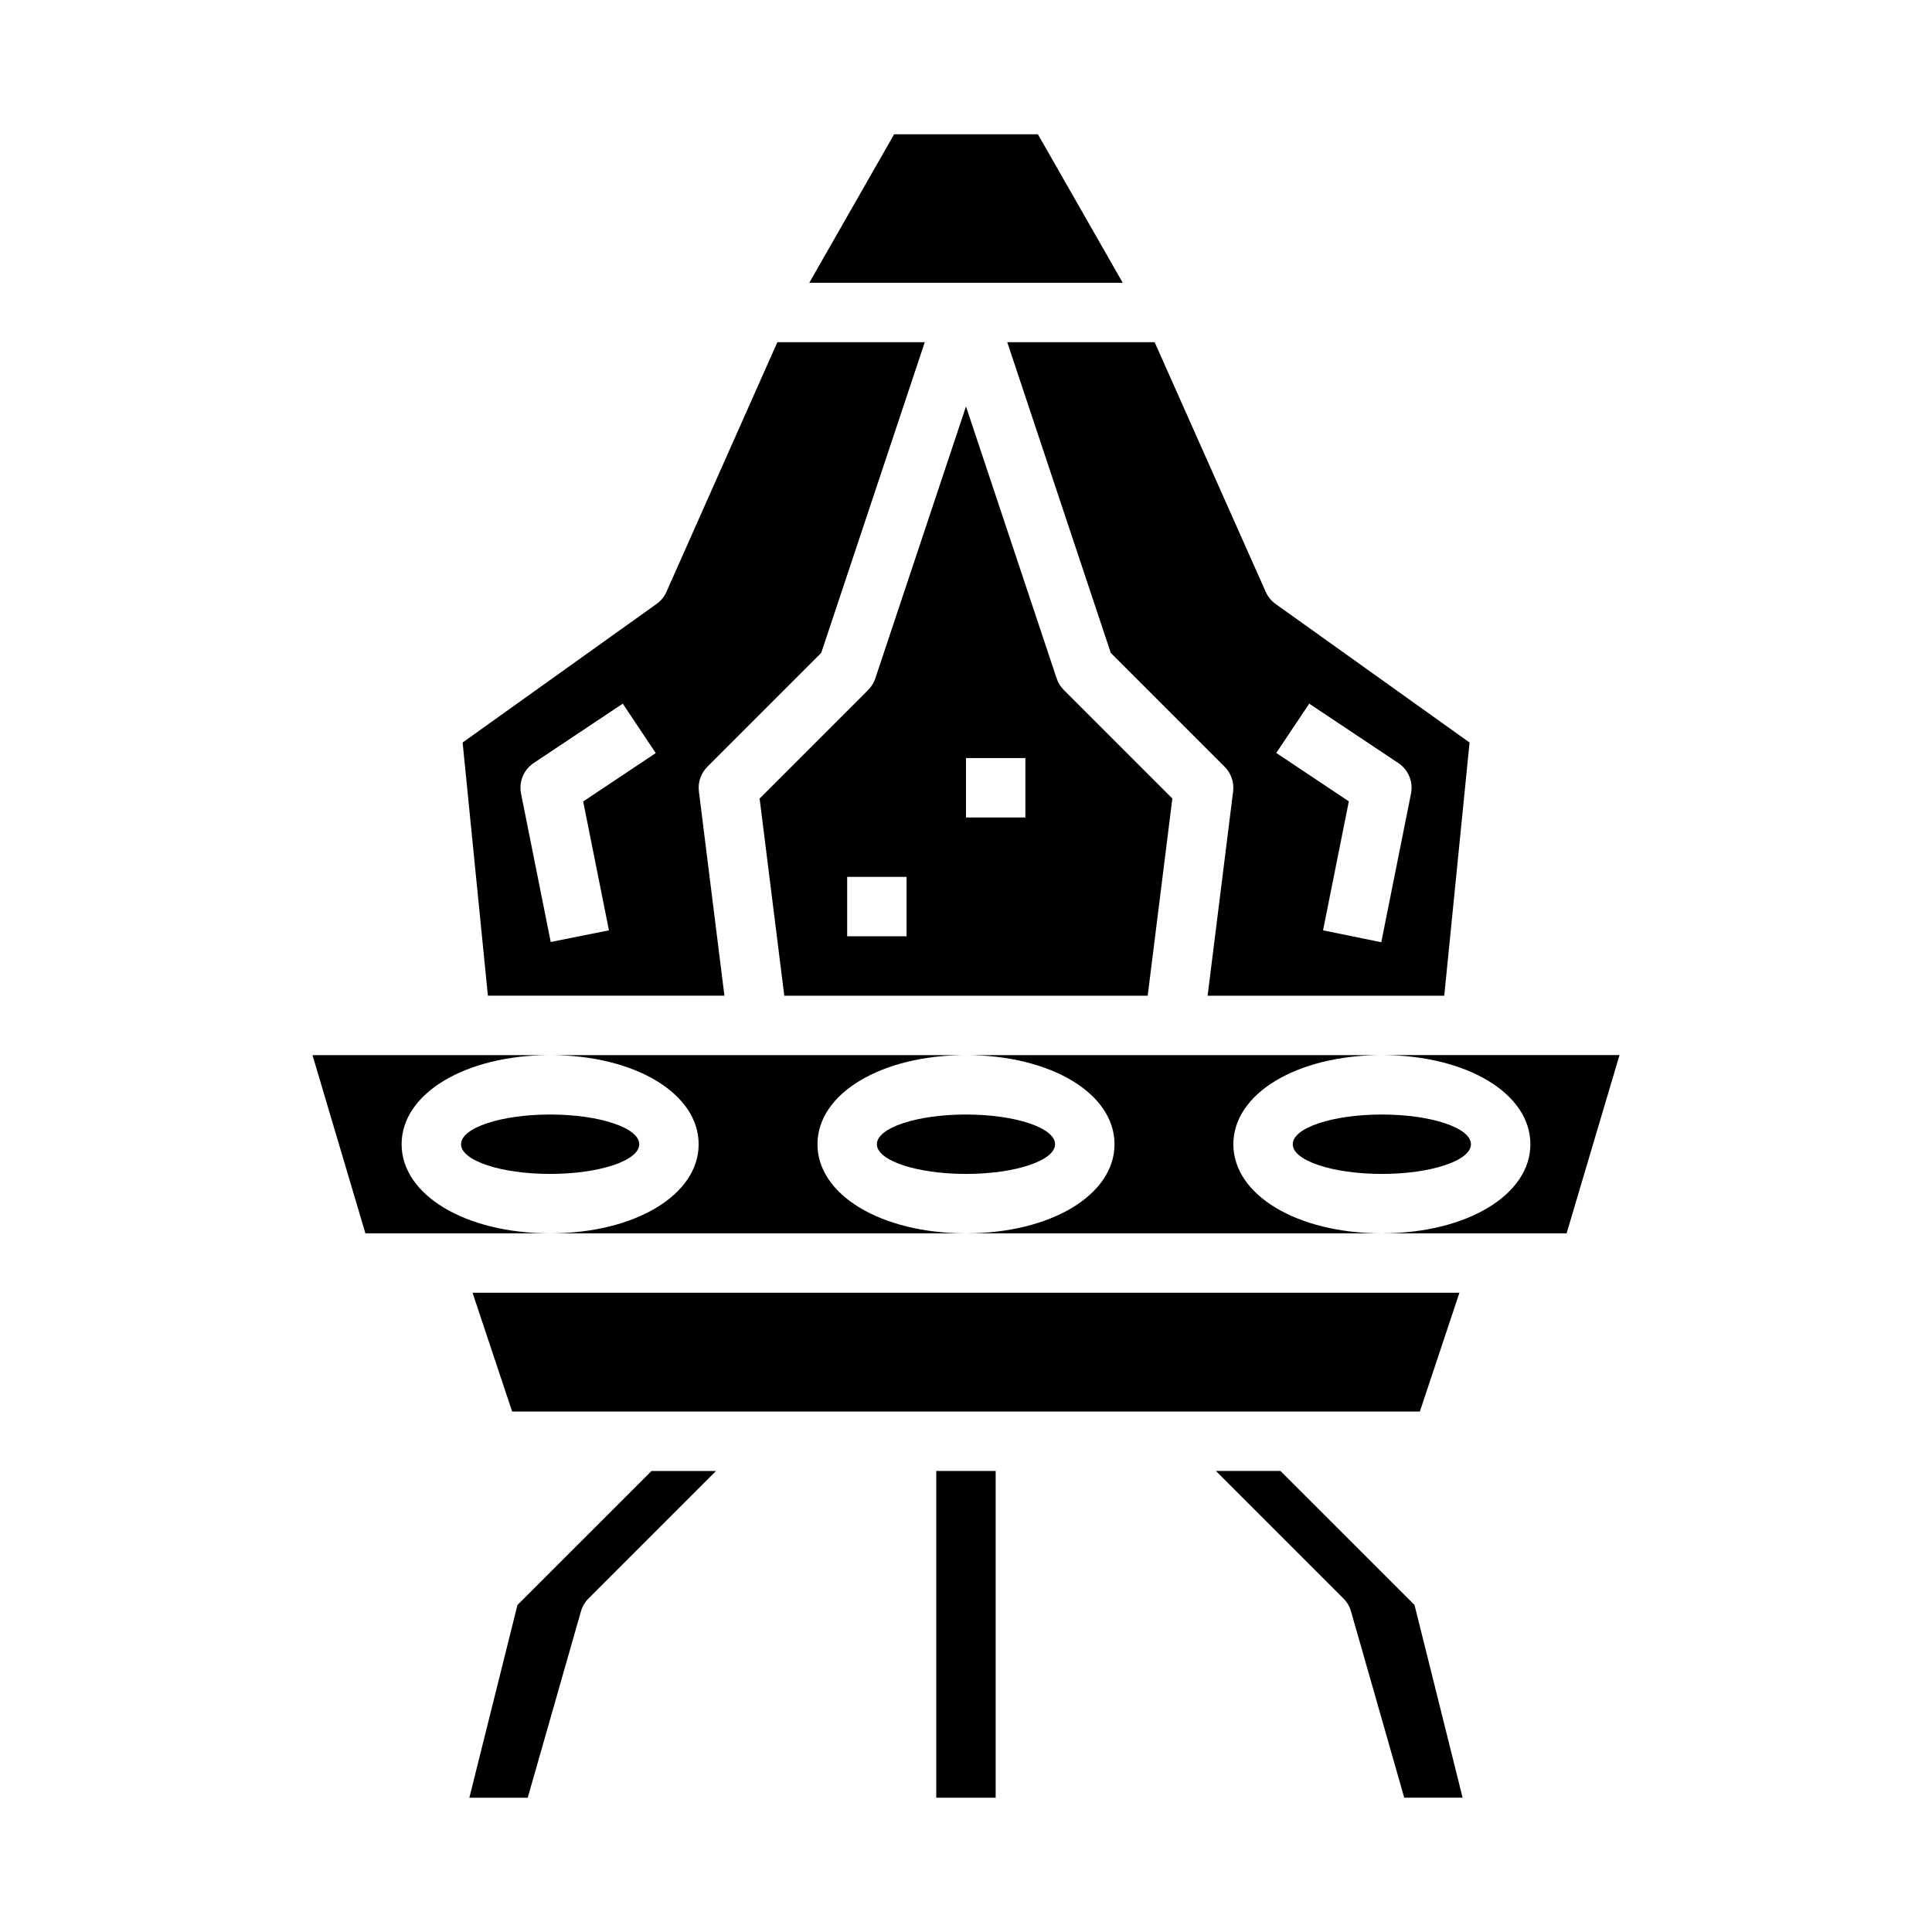
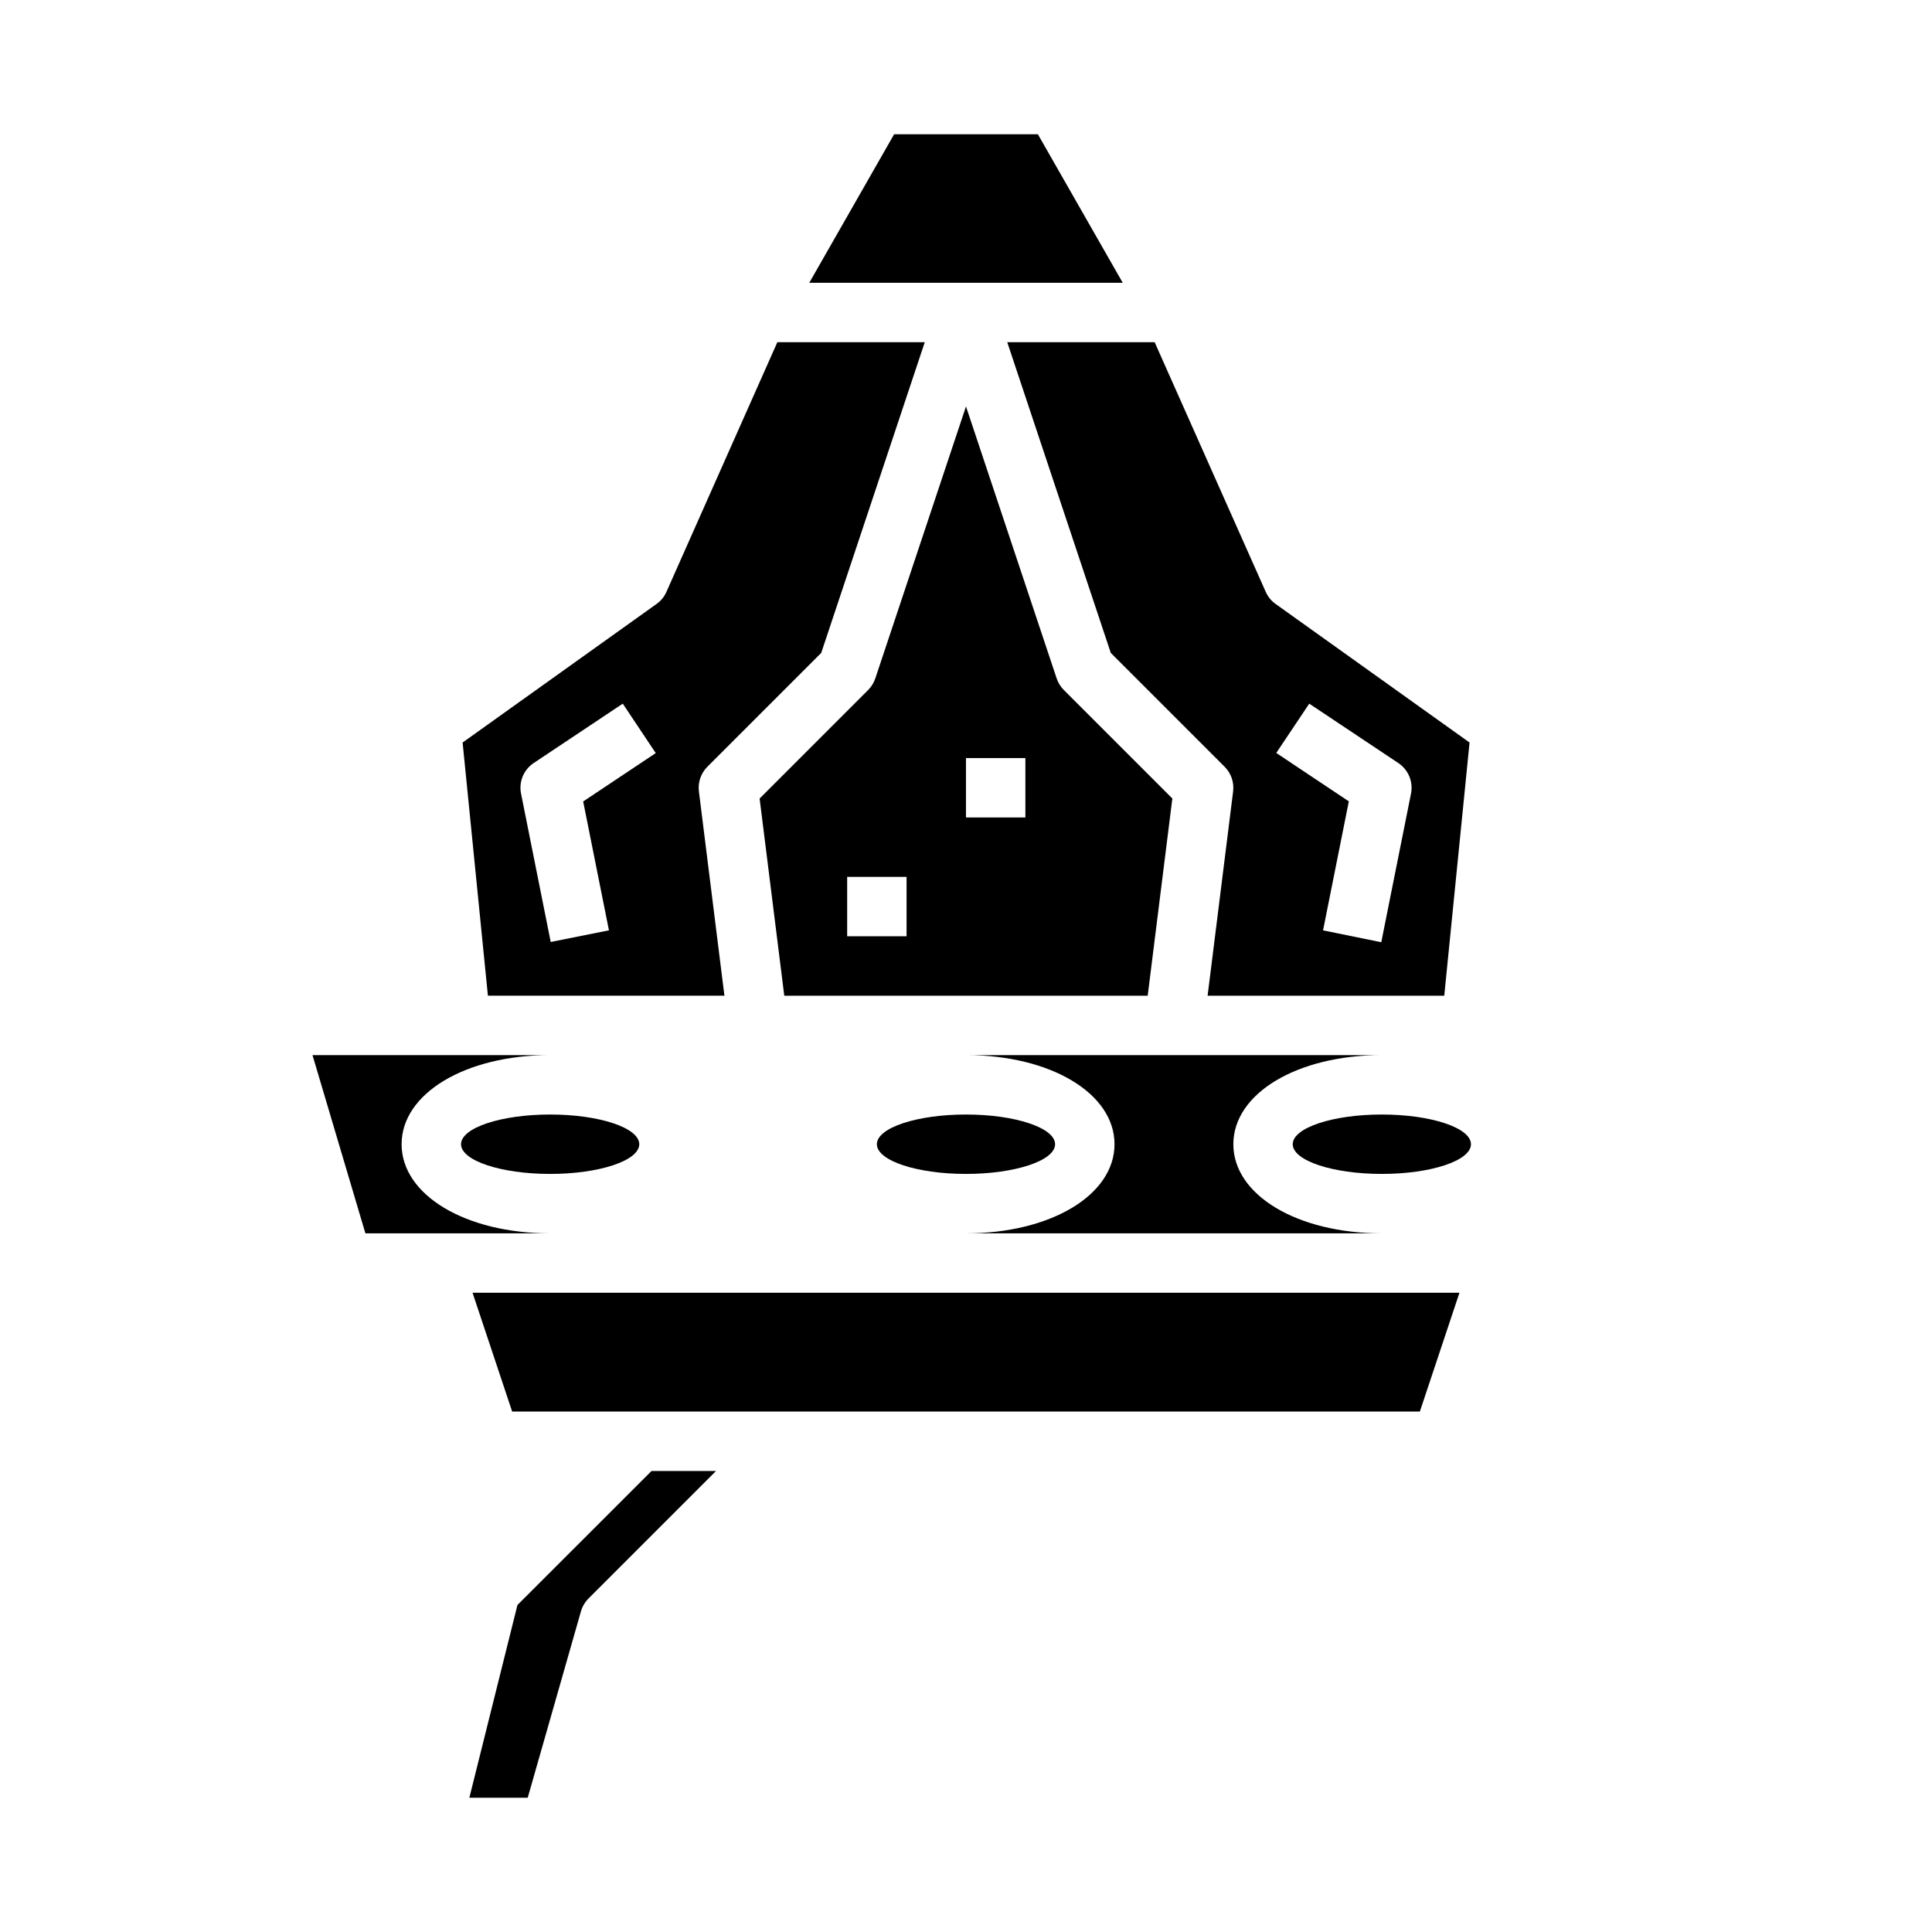
<svg xmlns="http://www.w3.org/2000/svg" fill="#000000" width="800px" height="800px" version="1.1" viewBox="144 144 512 512">
  <g>
    <path d="m250.43 447.23c0-13.461 16.918-23.617 39.359-23.617h-62.977l14.02 47.23 48.957 0.004c-22.441 0-39.359-10.156-39.359-23.617z" />
    <path d="m530.77 486.59h-261.54l10.496 31.488h240.55z" />
-     <path d="m392.12 533.82h15.742v86.594h-15.742z" />
-     <path d="m483.33 533.82h-17.098l33.793 33.793c0.949 0.945 1.641 2.121 2.008 3.41l14.105 49.387h15.469l-12.742-51.074z" />
    <path d="m438.37 317.03 30.172 30.172c1.719 1.719 2.547 4.133 2.246 6.543l-6.762 54.129h62.715l6.707-67.094-51.387-36.715h-0.004c-1.145-0.812-2.051-1.918-2.621-3.203l-29.441-66.172h-39.066zm52.594 13.445 23.617 15.742-0.004 0.004c2.664 1.773 3.988 4.984 3.348 8.121l-7.871 39.359-15.43-3.148 6.832-34.188-19.23-12.824z" />
    <path d="m335.98 407.87-6.762-54.129c-0.305-2.41 0.523-4.824 2.242-6.543l30.172-30.172 27.441-82.34h-39.066l-29.402 66.172c-0.566 1.285-1.473 2.391-2.621 3.203l-51.387 36.715 6.703 67.094zm-50.555-61.652 23.617-15.742 8.738 13.098-19.23 12.824 6.828 34.152-15.43 3.086-7.871-39.359c-0.613-3.117 0.707-6.293 3.348-8.059z" />
    <path d="m424.02 323.77-24.023-72.059-24.027 72.059c-0.383 1.16-1.035 2.215-1.898 3.078l-28.766 28.766 6.535 52.262h96.309l6.535-52.262-28.766-28.766c-0.863-0.863-1.512-1.918-1.898-3.078zm-39.77 68.359h-15.742v-15.742h15.742zm31.488-31.488h-15.742v-15.742h15.742z" />
    <path d="m419.05 179.58h-38.098l-22.484 39.359h83.066z" />
    <path d="m281.13 569.34-12.746 51.074h15.469l14.105-49.391v0.004c0.367-1.289 1.059-2.465 2.008-3.41l33.793-33.793h-17.098z" />
    <path d="m470.85 447.23c0-13.461 16.918-23.617 39.359-23.617h-110.21c22.441 0 39.359 10.156 39.359 23.617 0 13.461-16.918 23.617-39.359 23.617h110.21c-22.441 0-39.359-10.156-39.359-23.617z" />
    <path d="m533.82 447.23c0 4.348-10.574 7.871-23.617 7.871s-23.617-3.523-23.617-7.871c0-4.348 10.574-7.871 23.617-7.871s23.617 3.523 23.617 7.871" />
-     <path d="m510.21 423.61c22.441 0 39.359 10.156 39.359 23.617 0 13.461-16.918 23.617-39.359 23.617h48.957l14.02-47.234z" />
    <path d="m423.61 447.23c0 4.348-10.57 7.871-23.613 7.871s-23.617-3.523-23.617-7.871c0-4.348 10.574-7.871 23.617-7.871s23.613 3.523 23.613 7.871" />
    <path d="m313.41 447.23c0 4.348-10.574 7.871-23.617 7.871-13.043 0-23.613-3.523-23.613-7.871 0-4.348 10.57-7.871 23.613-7.871 13.043 0 23.617 3.523 23.617 7.871" />
-     <path d="m360.64 447.23c0-13.461 16.918-23.617 39.359-23.617h-110.21c22.441 0 39.359 10.156 39.359 23.617 0 13.461-16.918 23.617-39.359 23.617h110.21c-22.445 0-39.363-10.156-39.363-23.617z" />
  </g>
</svg>